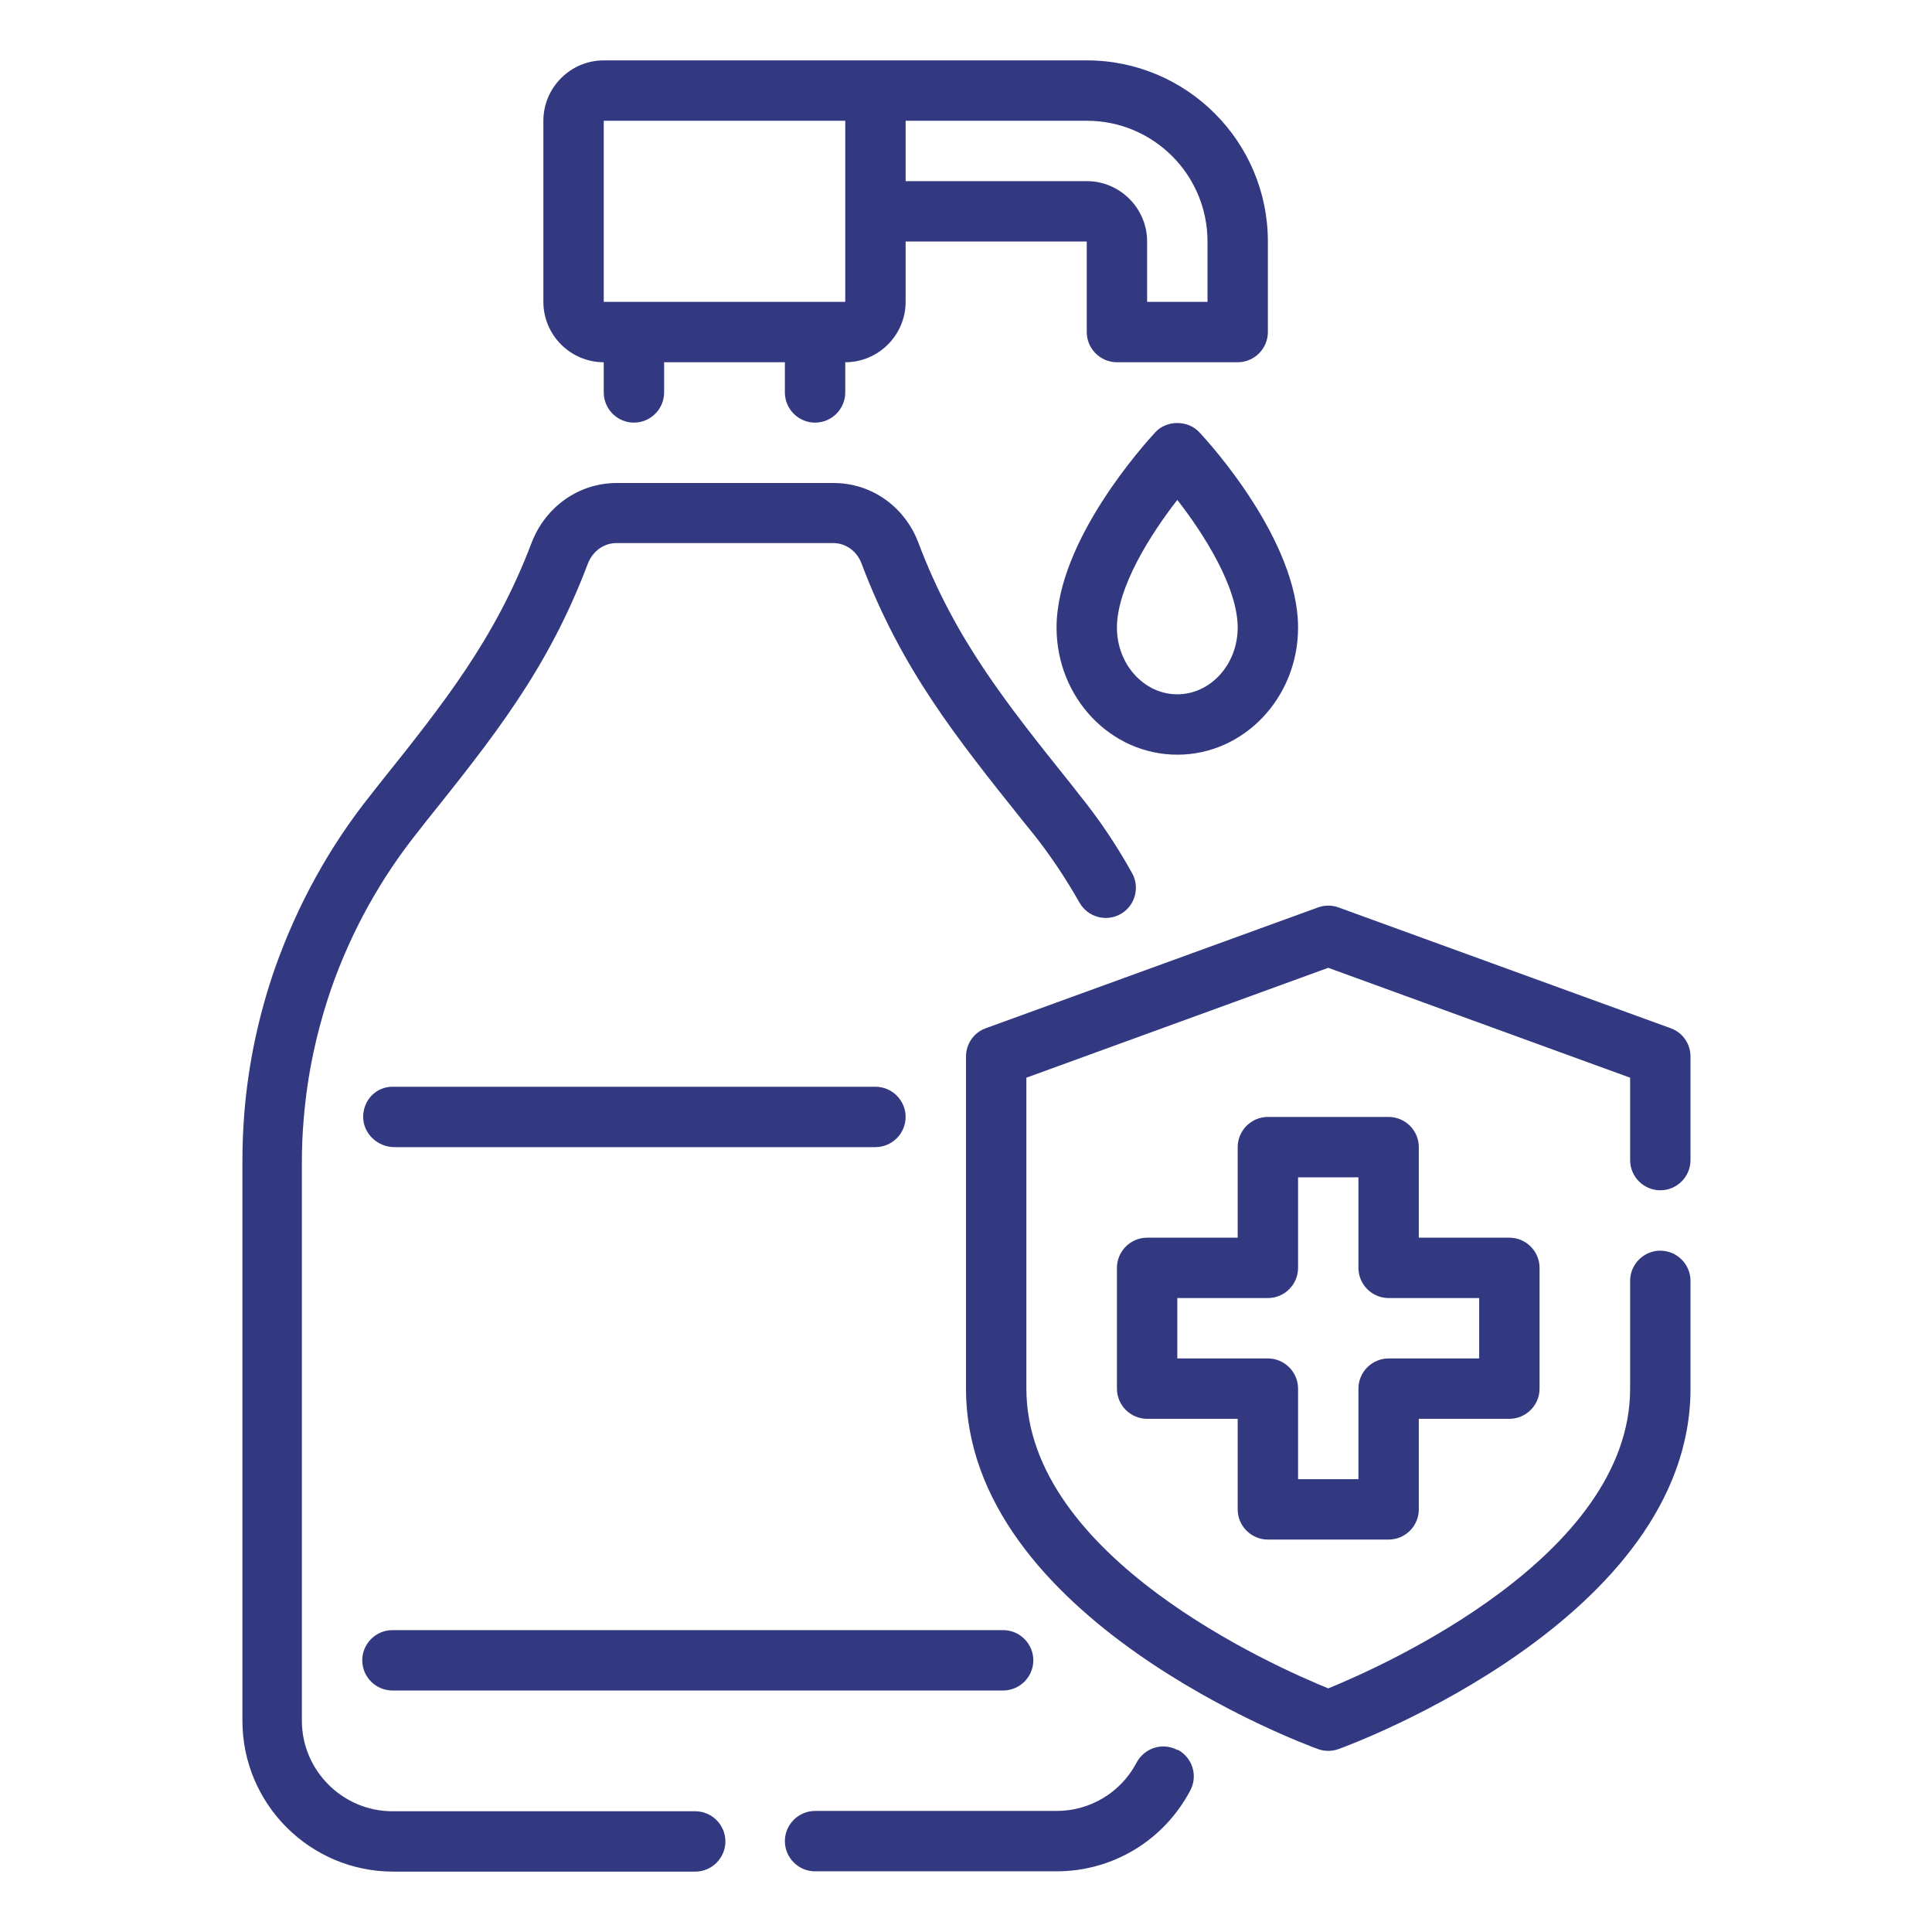
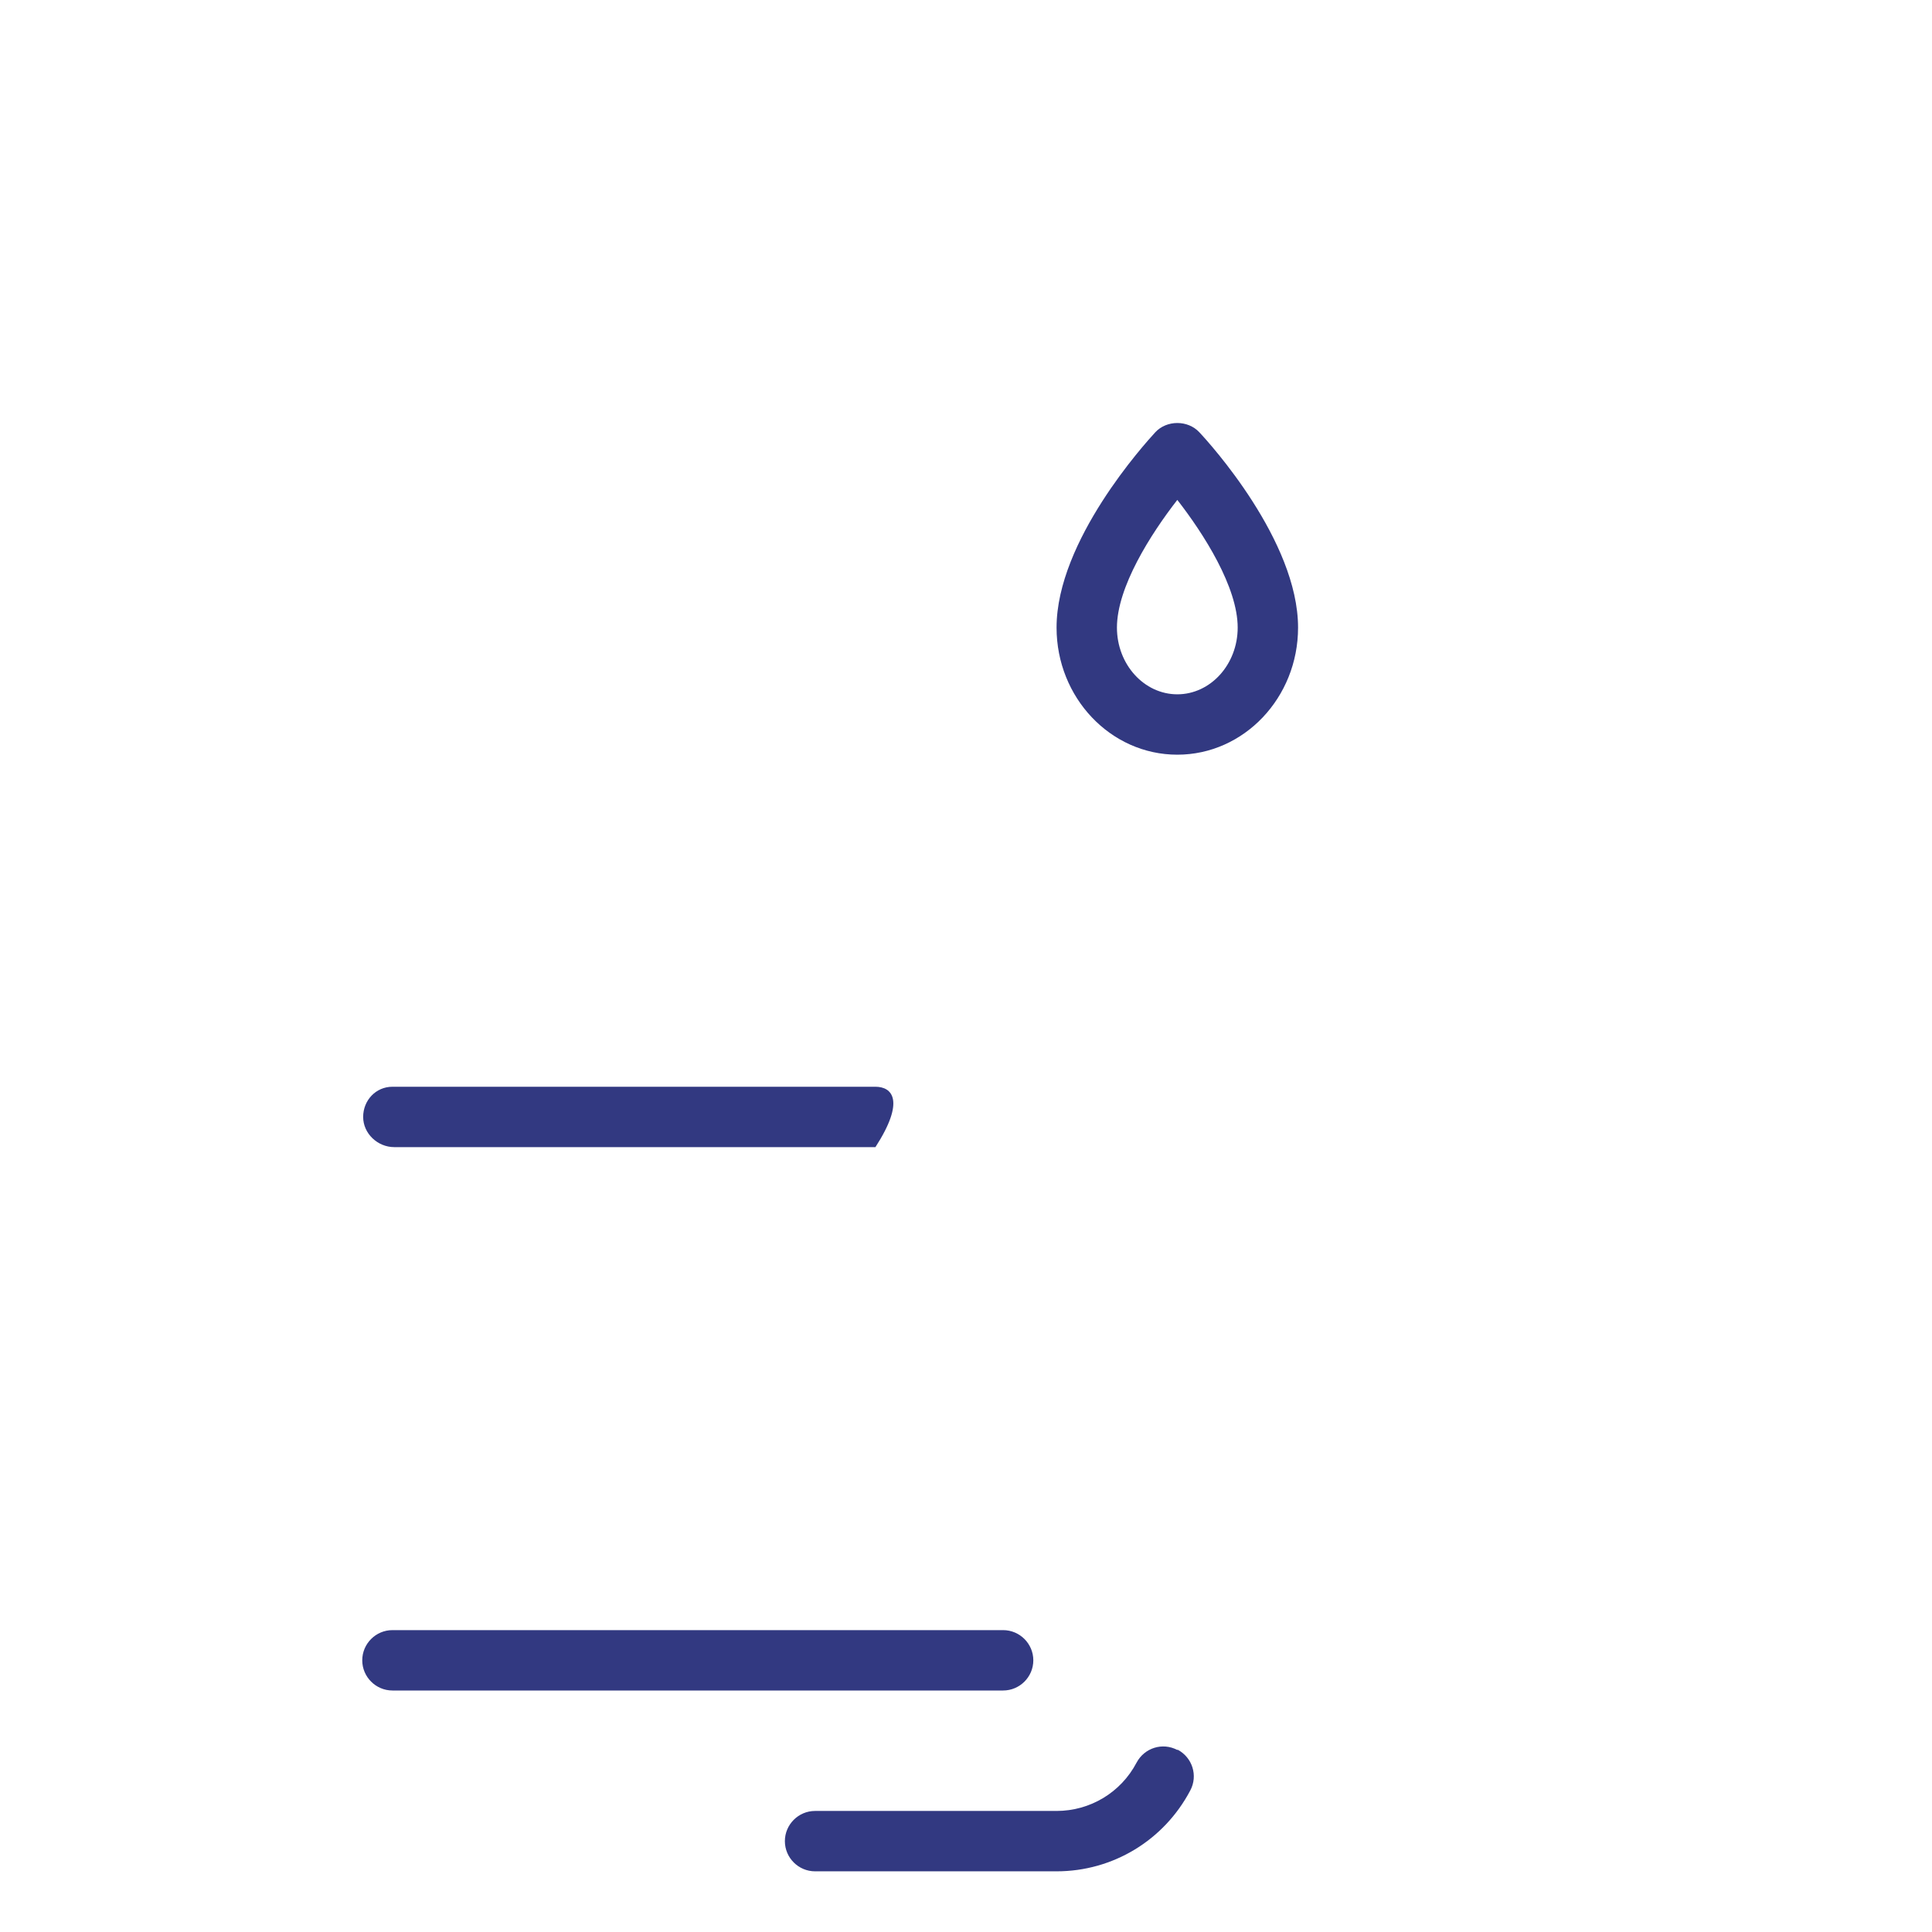
<svg xmlns="http://www.w3.org/2000/svg" width="96" height="96" viewBox="0 0 96 96" fill="none">
-   <path d="M30 18V19.5C30 20.325 30.675 21 31.5 21C32.325 21 33 20.325 33 19.5V18H39V19.5C39 20.325 39.675 21 40.5 21C41.325 21 42 20.325 42 19.5V18C43.65 18 45 16.65 45 15V12H54V16.5C54 17.325 54.675 18 55.5 18H61.5C62.325 18 63 17.325 63 16.5V12C63 7.035 58.965 3 54 3H30C28.35 3 27 4.35 27 6V15C27 16.65 28.35 18 30 18ZM60 12V15H57V12C57 10.35 55.65 9 54 9H45V6H54C57.315 6 60 8.685 60 12ZM30 6H42V10.5V15H40.5H30V6Z" fill="#323981" />
  <path d="M58.5 86.955C57.765 86.565 56.865 86.85 56.475 87.585C55.695 89.07 54.165 89.985 52.5 89.985H40.5C39.675 89.985 39 90.66 39 91.485C39 92.31 39.675 92.985 40.5 92.985H52.5C55.305 92.985 57.84 91.44 59.145 88.965C59.535 88.23 59.25 87.33 58.515 86.94L58.5 86.955Z" fill="#323981" />
-   <path d="M34.5 90H19.5C17.025 90 15 87.975 15 85.5V57.72C15 57.03 15.03 56.31 15.09 55.62C15.27 53.37 15.75 51.165 16.485 49.05C17.475 46.245 18.915 43.65 20.76 41.34L21.135 40.86C24.54 36.6 27.225 33.255 29.205 28.02C29.445 27.39 30 26.985 30.63 26.985H41.4C42.03 26.985 42.585 27.39 42.81 28.005C44.79 33.24 47.475 36.6 50.88 40.86L51.27 41.34C52.125 42.405 52.905 43.56 53.64 44.85C54.045 45.57 54.96 45.825 55.68 45.42C56.4 45.015 56.655 44.1 56.25 43.38C55.44 41.925 54.57 40.65 53.61 39.465L53.235 38.985C49.995 34.935 47.43 31.74 45.63 26.955C44.94 25.155 43.29 24 41.415 24H30.645C28.77 24 27.105 25.17 26.415 26.97C24.6 31.755 22.05 34.95 18.81 39L18.435 39.48C16.38 42.045 14.79 44.94 13.68 48.06C12.855 50.415 12.33 52.875 12.135 55.38C12.075 56.16 12.045 56.94 12.045 57.72V85.5C12.045 89.64 15.405 93 19.545 93H34.545C35.37 93 36.045 92.325 36.045 91.5C36.045 90.675 35.37 90 34.545 90H34.5Z" fill="#323981" />
-   <path d="M63 76.5H69C69.825 76.5 70.5 75.825 70.5 75V70.5H75C75.825 70.5 76.5 69.825 76.5 69V63C76.5 62.175 75.825 61.5 75 61.5H70.5V57C70.5 56.175 69.825 55.5 69 55.5H63C62.175 55.5 61.5 56.175 61.5 57V61.5H57C56.175 61.5 55.5 62.175 55.5 63V69C55.5 69.825 56.175 70.5 57 70.5H61.5V75C61.5 75.825 62.175 76.5 63 76.5ZM58.5 67.5V64.5H63C63.825 64.5 64.5 63.825 64.5 63V58.5H67.5V63C67.5 63.825 68.175 64.5 69 64.5H73.5V67.5H69C68.175 67.5 67.5 68.175 67.5 69V73.5H64.5V69C64.5 68.175 63.825 67.5 63 67.5H58.5Z" fill="#323981" />
-   <path d="M82.5 59.145C83.325 59.145 84 58.47 84 57.645V52.5C84 51.87 83.61 51.3 83.01 51.09L66.51 45.09C66.18 44.97 65.82 44.97 65.49 45.09L48.99 51.09C48.39 51.3 48 51.87 48 52.5V69C48 80.415 64.77 86.655 65.49 86.91C65.655 86.97 65.835 87 66 87C66.165 87 66.345 86.97 66.51 86.91C67.23 86.655 84 80.415 84 69V63.645C84 62.82 83.325 62.145 82.5 62.145C81.675 62.145 81 62.82 81 63.645V69C81 77.34 68.685 82.8 66 83.895C63.315 82.8 51 77.37 51 69V53.55L66 48.09L81 53.55V57.645C81 58.47 81.675 59.145 82.5 59.145Z" fill="#323981" />
  <path d="M57.405 21.48C56.91 22.02 52.5 26.865 52.5 31.185C52.5 34.665 55.185 37.5 58.5 37.5C61.815 37.5 64.5 34.665 64.5 31.185C64.5 26.865 60.105 22.02 59.595 21.48C59.025 20.865 57.975 20.865 57.405 21.48ZM58.5 34.5C56.85 34.5 55.5 33.015 55.5 31.185C55.5 29.175 57.18 26.535 58.5 24.84C59.82 26.535 61.5 29.175 61.5 31.185C61.5 33.015 60.15 34.5 58.5 34.5Z" fill="#323981" />
-   <path d="M43.5 54H19.5C18.675 54 18.045 54.675 18.045 55.5C18.045 56.325 18.765 57 19.59 57H43.5C44.325 57 45 56.325 45 55.5C45 54.675 44.325 54 43.5 54Z" fill="#323981" />
+   <path d="M43.5 54H19.5C18.675 54 18.045 54.675 18.045 55.5C18.045 56.325 18.765 57 19.59 57H43.5C45 54.675 44.325 54 43.5 54Z" fill="#323981" />
  <path d="M18 82.5C18 83.325 18.675 84 19.5 84H49.845C50.67 84 51.345 83.325 51.345 82.5C51.345 81.675 50.67 81 49.845 81H19.5C18.675 81 18 81.675 18 82.5Z" fill="#323981" />
</svg>